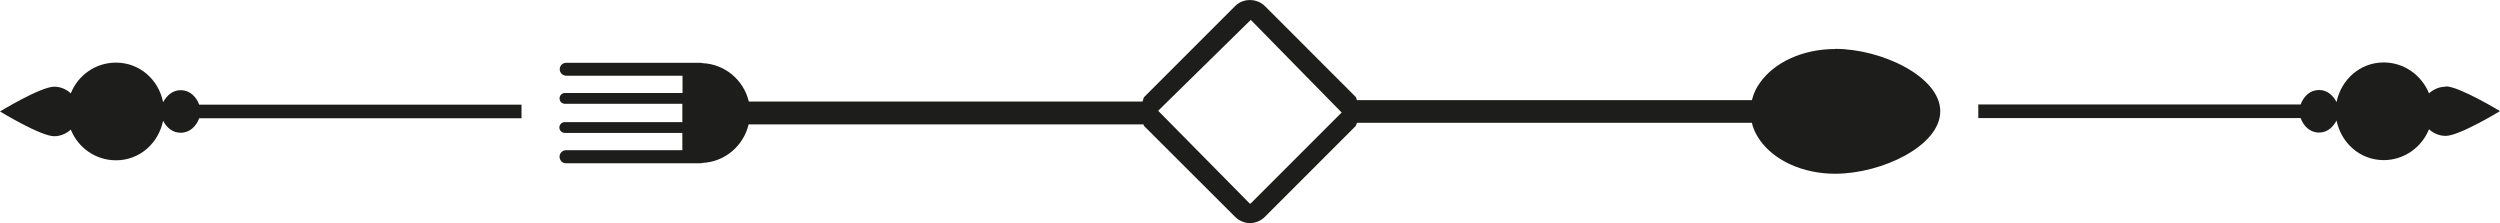
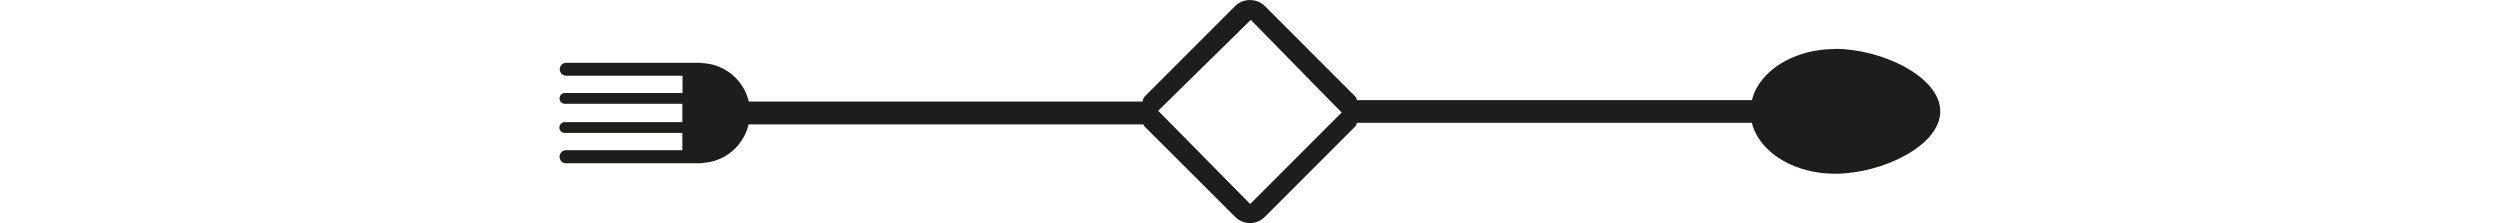
<svg xmlns="http://www.w3.org/2000/svg" id="uuid-a448dabd-dbf4-4e76-828b-d5a68671d159" data-name="Layer 2" viewBox="0 0 143.33 12.8">
  <defs>
    <style>
      .uuid-196ae1c1-f224-49e3-a2d6-ed700fdcc477 {
        fill: #1d1d1b;
      }
    </style>
  </defs>
  <g id="uuid-bf1ebc1c-2613-433f-8ad2-b0a67b72e58a" data-name="Layer 1">
    <g>
-       <path class="uuid-196ae1c1-f224-49e3-a2d6-ed700fdcc477" d="m140.22,4.97c-.37,0-.7.15-.96.38-.42-1.03-1.42-1.77-2.6-1.77-1.36,0-2.44.99-2.7,2.27-.21-.39-.54-.69-1-.69-.53,0-.89.37-1.06.83h-18.48v.78h18.48c.17.46.53.83,1.06.83.46,0,.79-.3,1-.69.26,1.28,1.34,2.27,2.7,2.27,1.17,0,2.18-.73,2.6-1.77.25.23.58.38.96.38.78,0,3.11-1.42,3.11-1.42,0,0-2.34-1.42-3.11-1.42" />
-       <path class="uuid-196ae1c1-f224-49e3-a2d6-ed700fdcc477" d="m29.9,6H11.42c-.17-.46-.54-.83-1.06-.83-.47,0-.8.31-1.01.69-.25-1.28-1.33-2.27-2.7-2.27-1.18,0-2.18.73-2.59,1.76-.26-.23-.58-.38-.95-.38-.78,0-3.11,1.42-3.11,1.42,0,0,2.33,1.42,3.11,1.42.36,0,.69-.15.95-.38.41,1.03,1.41,1.76,2.59,1.76,1.37,0,2.44-.99,2.7-2.27.2.39.53.69,1.01.69.52,0,.89-.37,1.06-.83h18.48v-.78Z" />
      <path class="uuid-196ae1c1-f224-49e3-a2d6-ed700fdcc477" d="m71.72,11.65s-.04.03-.06.03l-5.26-5.33,5.31-5.21,5.21,5.31-5.2,5.2ZM105.21,2.81c-1.86,0-3.48.77-4.29,1.91-.22.29-.38.62-.48,1.02h-22.64c-.04-.06-.03-.14-.08-.19l-5.21-5.21c-.46-.45-1.24-.45-1.69,0l-5.21,5.21c-.07.07-.06.18-.11.27h-22.57c-.29-1.22-1.35-2.14-2.65-2.2-.02,0-.04-.02-.08-.02h-.07s-1,0-1,0h-6.67c-.21,0-.37.17-.37.37s.17.37.37.37h6.67v.99h-6.74c-.17,0-.31.14-.31.31s.13.31.31.31h6.73v1.05h-6.74c-.17,0-.31.14-.31.31s.14.31.31.31h6.74v.99h-6.67c-.2,0-.37.17-.37.37,0,.21.16.38.36.38h7.75s.06-.02.08-.02c1.29-.06,2.36-.98,2.65-2.21h22.64s.01.08.04.1l5.22,5.21c.23.22.53.35.84.35s.61-.12.85-.35l5.21-5.21c.05-.05.04-.13.08-.19h22.64c.09.4.27.73.47,1.01.81,1.14,2.43,1.91,4.3,1.91,2.68,0,6.03-1.6,6.03-3.58s-3.35-3.58-6.03-3.58" />
    </g>
  </g>
</svg>